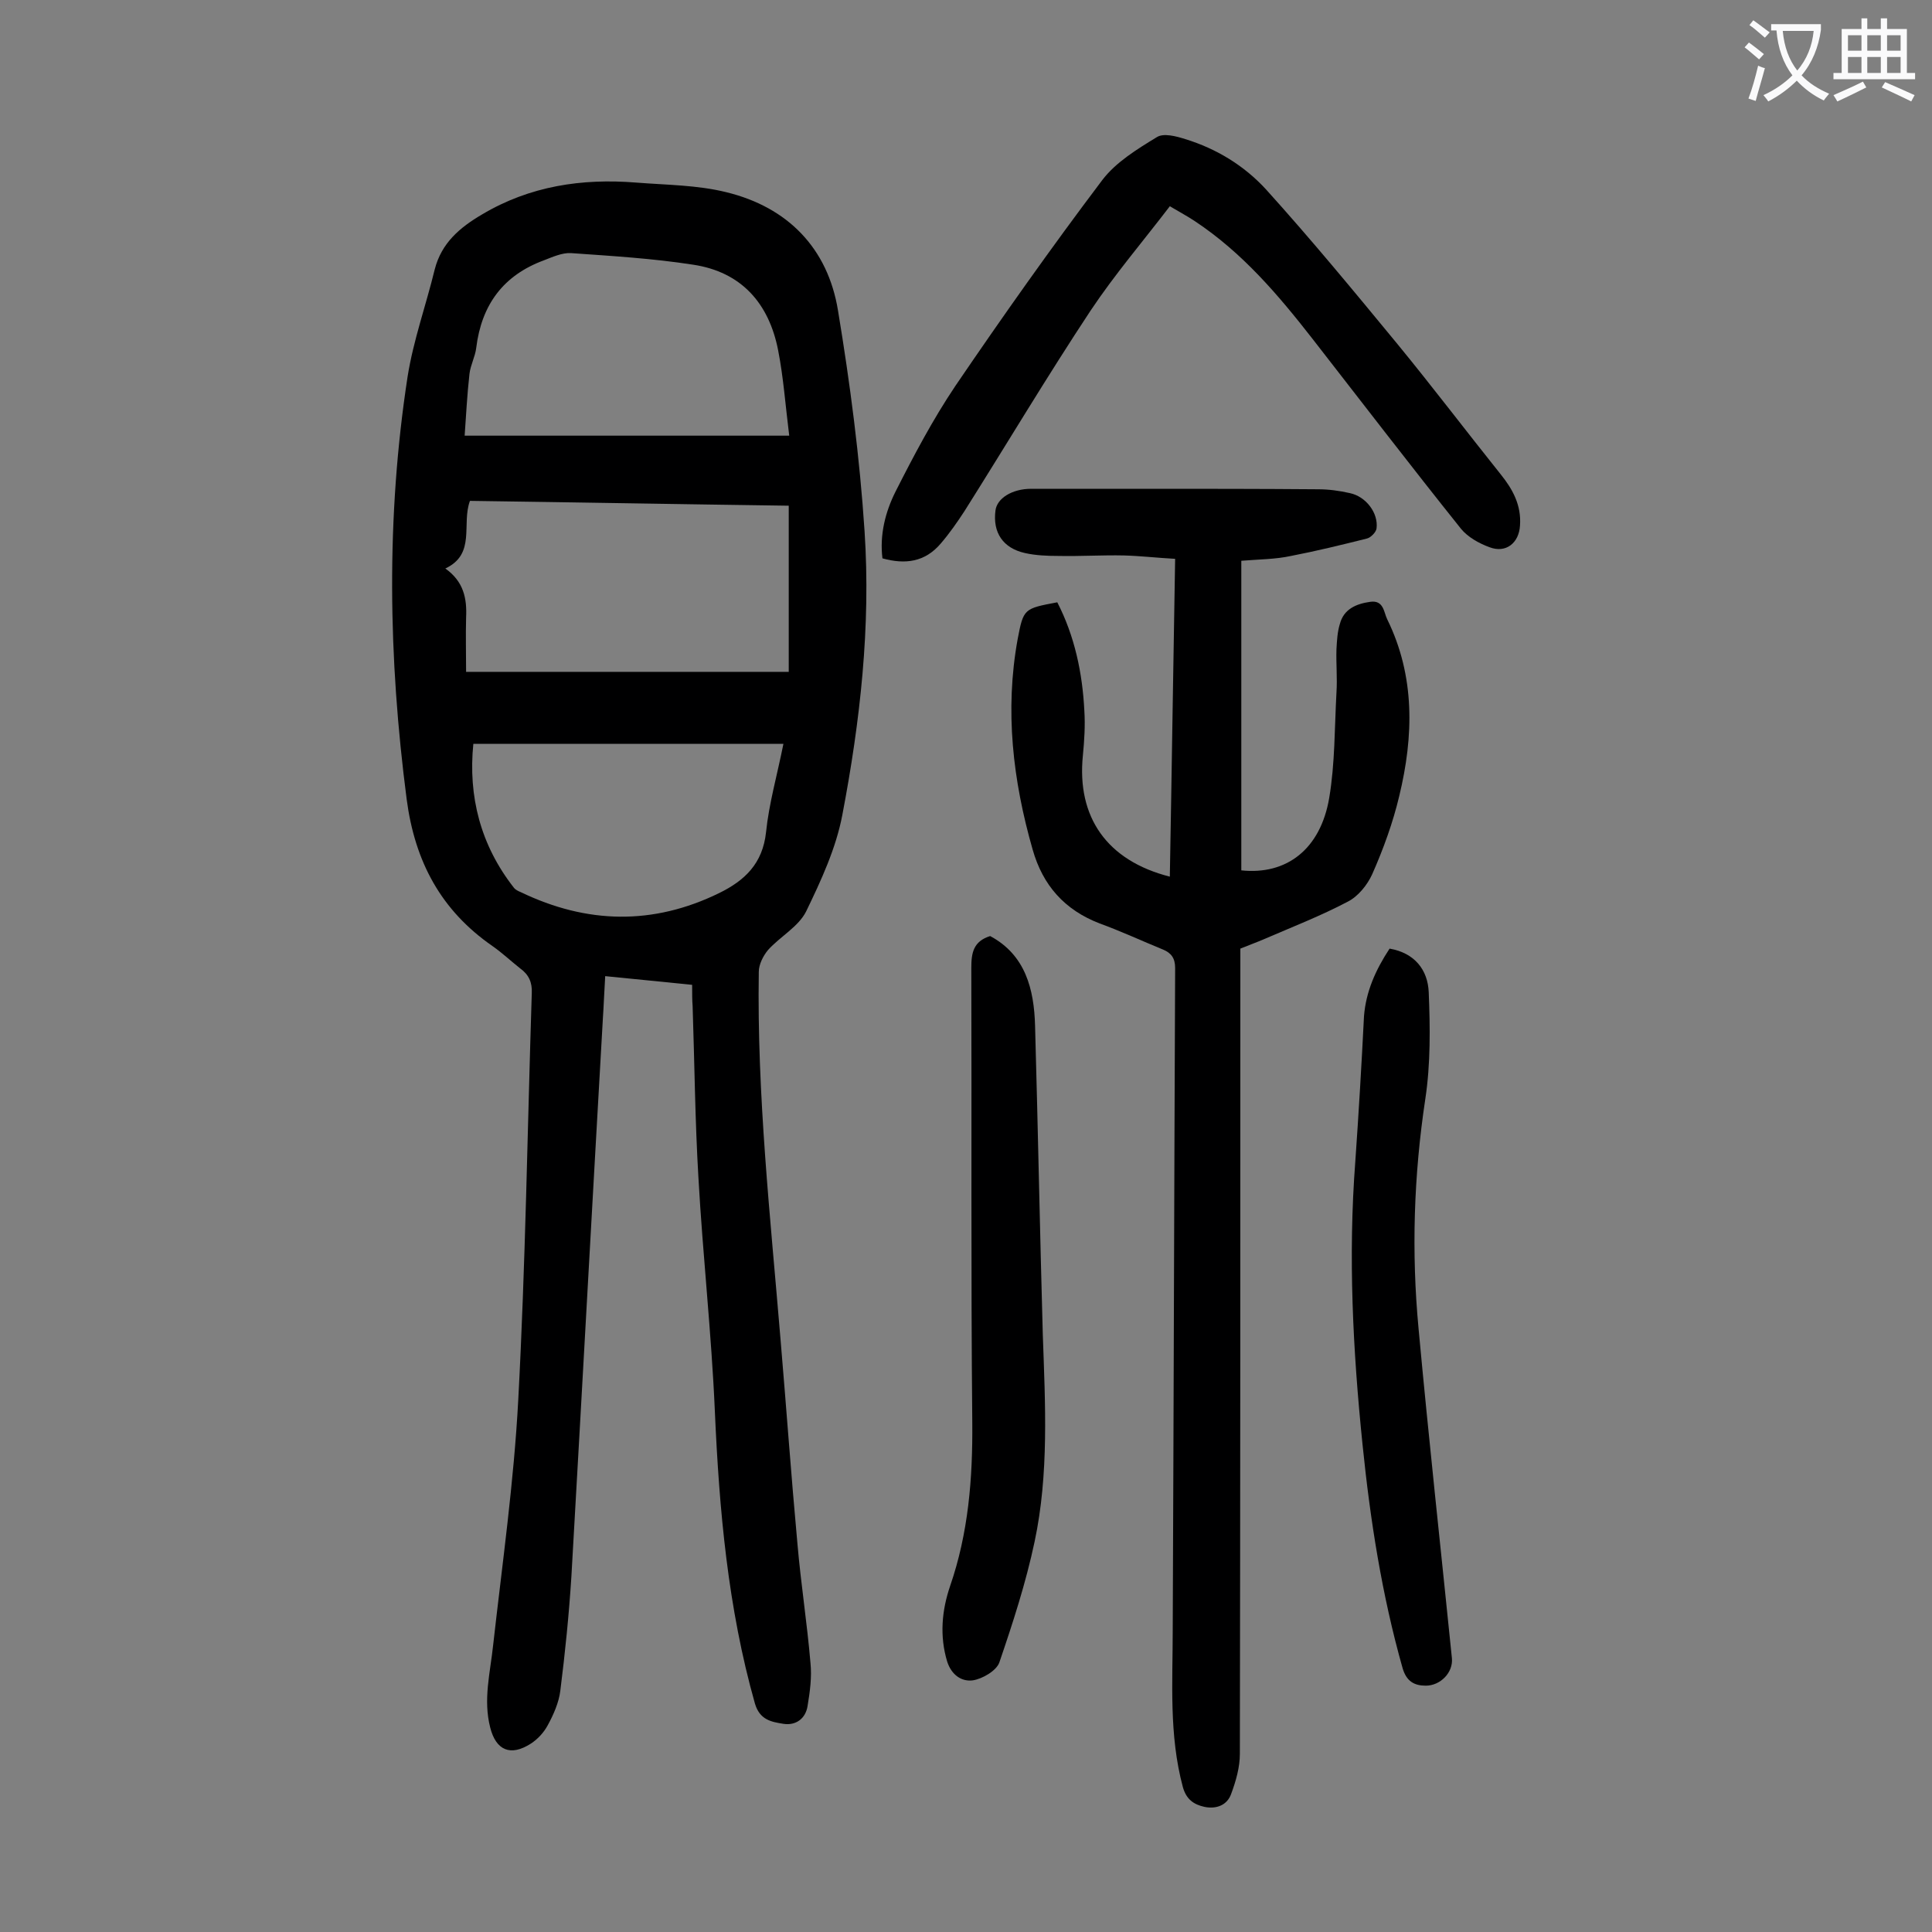
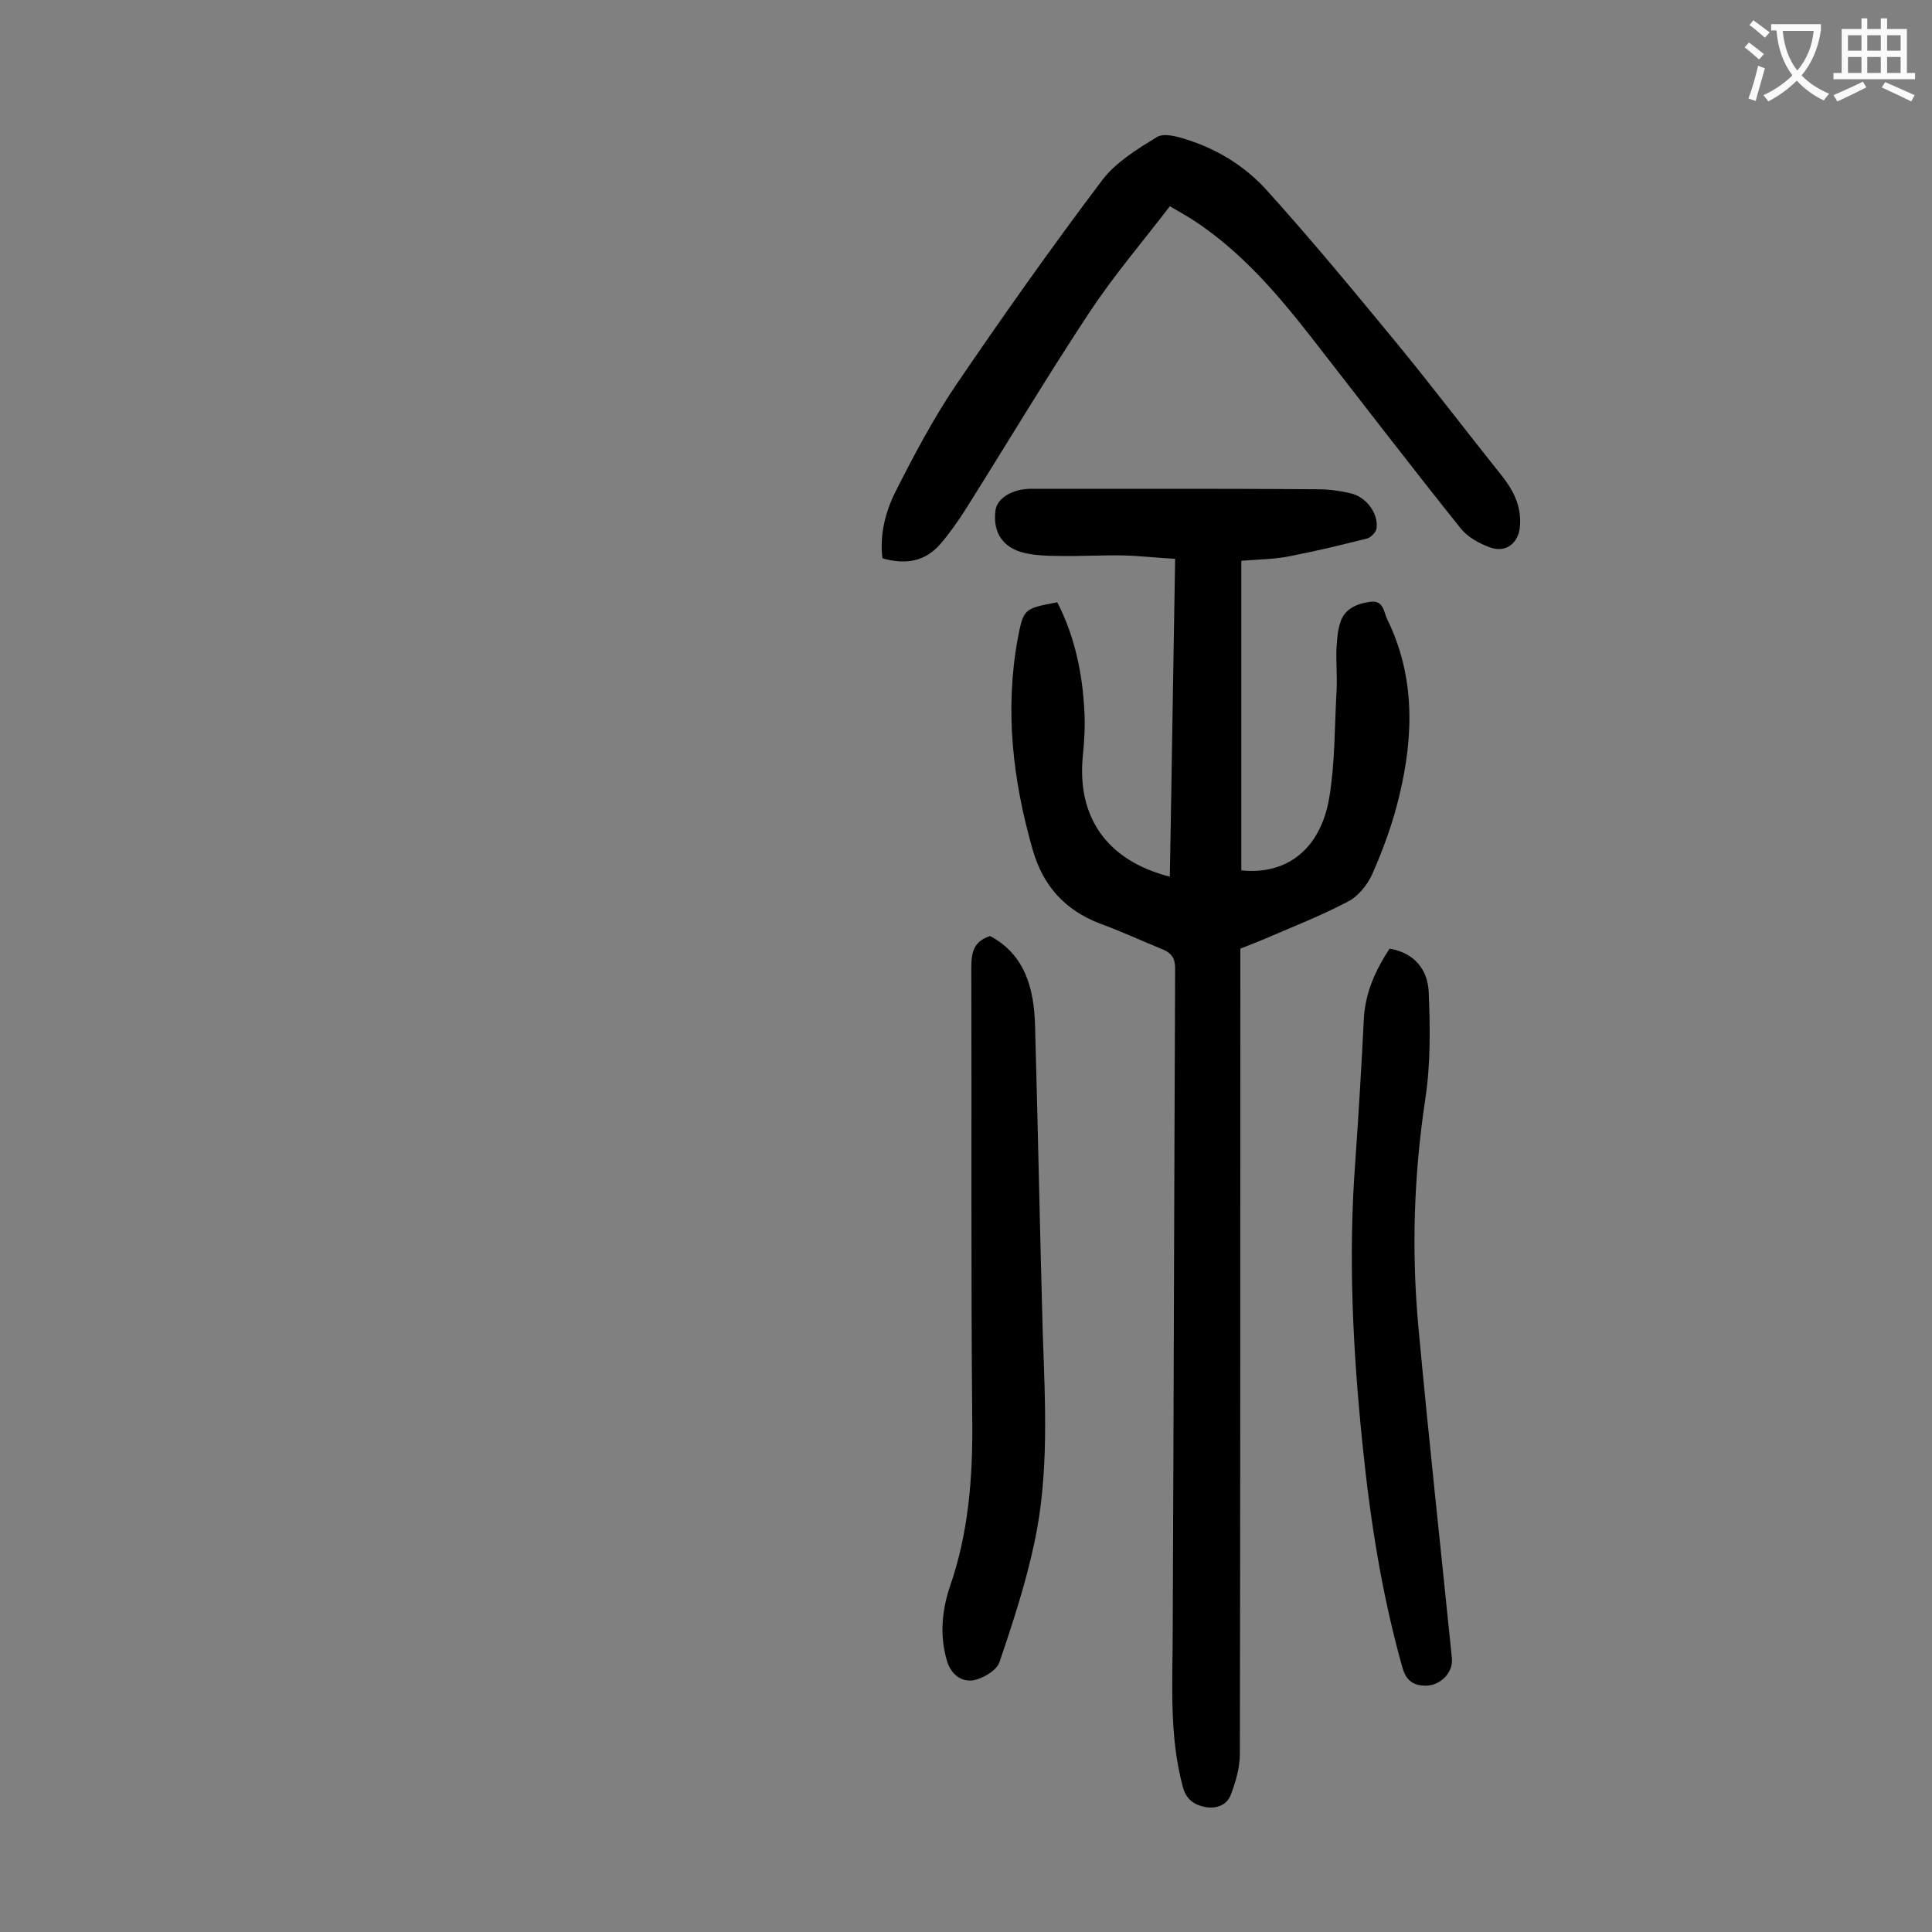
<svg xmlns="http://www.w3.org/2000/svg" enable-background="new 0 0 400 400" viewBox="0 0 400 400">
  <rect x="0" y="0" width="400" height="400" fill="#808080" stroke="none" />
  <g fill="#000001">
-     <path d="m143.3 203.9c-6.1-.6-11.8-1.2-18-1.8-.2 3.2-.3 6.1-.5 9.1-2.2 38.4-4.3 76.8-6.5 115.2-.5 7.9-1.3 15.8-2.3 23.7-.3 2.4-1.4 4.9-2.6 7.1-.8 1.5-2.1 2.9-3.5 3.8-4.2 2.7-7.2 1.4-8.4-3.3-1.5-5.8 0-11.4.6-17.1 1.9-16.9 4.3-33.8 5.2-50.8 1.5-28 1.9-56.1 2.8-84.2.1-2.2-.6-3.8-2.4-5.1-1.9-1.5-3.7-3.2-5.7-4.6-10.7-7.4-16.1-17.5-17.8-30.4-3.8-29.2-4.3-58.4.2-87.6 1.2-7.5 3.8-14.7 5.6-22.1 1.4-5.5 5.2-8.7 9.8-11.4 9.9-5.9 20.7-7.5 31.9-6.6 6.3.5 12.7.5 18.7 2 12.7 3.1 21 11.6 23.1 24.5 2.5 15.1 4.5 30.4 5.5 45.7 1.3 19.7-.9 39.3-4.6 58.7-1.3 6.9-4.4 13.6-7.5 20-1.6 3.2-5.4 5.2-7.9 8-1 1.2-1.9 3-1.9 4.5-.4 25.5 2.4 50.8 4.5 76.1 1.2 14.1 2.2 28.2 3.5 42.3.7 8.2 2 16.4 2.7 24.7.3 2.9-.1 5.9-.6 8.9-.4 2.6-2.4 4.1-5 3.7-2.5-.4-4.9-.8-5.9-4.2-5.6-19.8-7.4-40.1-8.3-60.6-.7-16.1-2.5-32.2-3.4-48.3-.7-11.8-.8-23.6-1.2-35.5-.1-1.2-.1-2.6-.1-4.4zm-46.8-64.8h66.8c0-11.7 0-22.9 0-34.4-22.2-.3-44.1-.7-66-1-1.8 4.8 1.3 11-5.1 14 3.8 2.7 4.5 6.2 4.3 10.2-.1 3.7 0 7.4 0 11.2zm-.3-48.9h67.2c-.8-6.4-1.2-12.1-2.3-17.7-1.9-9.7-7.6-16.2-17.6-17.7-8.4-1.3-16.8-1.8-25.3-2.4-1.8-.1-3.8.8-5.6 1.5-8.4 3.1-12.9 9.2-14 18.1-.2 1.8-1.2 3.6-1.4 5.4-.5 4.4-.7 8.7-1 12.8zm66 63.8c-21.6 0-42.7 0-64.2 0-1.1 10.9 1.5 21 8.4 29.8.3.4.9.7 1.4.9 13.7 6.6 27.4 6.9 41.1.2 5.3-2.6 9-6.1 9.7-12.6.6-5.9 2.3-11.8 3.6-18.3z" />
    <path d="m257 116.1v64.1c9.4 1 16.4-4.4 18.2-15 1.2-7.1 1.1-14.5 1.5-21.8.2-3-.1-6 0-9 .1-1.8.2-3.6.7-5.2.8-3.1 3.4-4.2 6.3-4.6 2.8-.4 2.8 2.2 3.5 3.6 5.8 11.8 5.5 24.2 2.5 36.6-1.3 5.5-3.3 11-5.6 16.2-1 2.2-2.9 4.6-5.1 5.7-5.5 2.9-11.4 5.2-17.2 7.7-1.6.7-3.3 1.3-5 2v4.1c0 54.2 0 108.4-.1 162.6 0 2.8-.8 5.6-1.8 8.3-.8 2.3-3 3.2-5.5 2.7-2.3-.5-3.8-1.6-4.5-4.1-2.9-10.8-2.1-21.7-2.1-32.6.2-45.7.3-91.3.5-137 0-2-.8-3.1-2.5-3.8-4.4-1.8-8.7-3.8-13.1-5.4-7.3-2.8-11.8-7.9-13.9-15.3-4.1-14.3-5.8-28.8-3.1-43.6 1.2-6.3 1.3-6.3 8.2-7.6 3.6 7 5.2 14.6 5.6 22.4.2 3.1 0 6.2-.3 9.3-1.3 12.8 5 21.8 18 25.1.4-21.8.7-43.5 1.1-65.8-3.7-.2-7.1-.6-10.6-.7-4.5-.1-9.1.2-13.6.1-2.3 0-4.7-.1-6.9-.6-4.5-1-6.7-4.2-6.1-8.8.3-2.5 3.4-4.5 7.4-4.5h23.2c12.1 0 24.1 0 36.2.1 2.2 0 4.4.3 6.6.8 3.3.7 5.9 4.1 5.5 7.3-.1.8-1.2 1.9-2 2.1-5.2 1.3-10.5 2.6-15.7 3.6-3.2.7-6.6.7-10.3 1z" />
    <path d="m182.7 115.6c-.6-4.9.6-9.6 2.7-13.8 3.8-7.5 7.7-14.9 12.4-21.9 9.8-14.4 19.9-28.7 30.4-42.6 2.8-3.7 7.2-6.4 11.3-8.9 1.4-.9 4-.2 5.9.4 6.5 2 12.2 5.5 16.7 10.4 9.4 10.4 18.3 21.2 27.2 32 7.3 8.9 14.2 18 21.4 27 2.5 3.1 4.3 6.4 4 10.6-.2 3.6-2.9 5.8-6.3 4.5-2.2-.8-4.5-2.1-5.9-3.8-10.4-13-20.6-26.3-30.8-39.4-7.1-9.1-14.5-17.8-24.3-24.3-1.5-1-3-1.8-5.2-3.1-5.5 7.2-11.4 14.1-16.4 21.6-9 13.6-17.4 27.7-26.1 41.5-1.5 2.3-3.1 4.6-4.9 6.7-3.3 3.9-7.4 4.4-12.1 3.1z" />
    <path d="m205 193.8c7.3 3.9 9.1 11 9.3 18.6.6 21.3 1 42.6 1.6 63.9.5 14.4 1.3 28.8-1.7 42.9-1.8 8.5-4.5 16.8-7.3 25-.6 1.7-3.5 3.4-5.5 3.7-2.3.3-4.4-1.1-5.3-3.9-1.6-5.3-1.1-10.6.6-15.6 3.8-11 4.7-22.3 4.6-33.9-.3-31.4-.1-62.8-.2-94.1 0-3.1.4-5.5 3.9-6.6z" />
    <path d="m287.7 196.4c5.2.9 7.9 4.4 8.1 9 .3 7.3.4 14.8-.7 22.1-2.4 15.9-2.9 31.7-1.4 47.6 2.1 22.8 4.6 45.5 6.9 68.2.3 3-2.4 5.7-5.4 5.7-2.4 0-4-.9-4.8-3.6-4.3-15.2-6.7-30.6-8.3-46.3-2-19.5-3-39-1.5-58.6.7-10 1.3-20.1 1.8-30.1.4-5.1 2.4-9.6 5.3-14z" />
  </g>
  <path d="m362.1 8.8c1.1.8 2.1 1.6 3.1 2.4l-1 1.1c-1.3-1.1-2.3-2-3-2.5zm1.9 4.8c.5.2.9.4 1.4.5-.6 2.3-1.3 4.5-1.9 6.8l-1.5-.5c.8-2.1 1.4-4.3 2-6.8zm-1-9.4c1.3.9 2.4 1.8 3.4 2.5l-1 1.1c-1.4-1.2-2.4-2.1-3.2-2.6zm3.7 2.2v-1.4h10.3v1.2c-.5 3.6-1.8 6.8-4 9.4 1.5 1.6 3.4 2.8 5.7 3.8-.3.4-.7.8-1.1 1.4-2.3-1.1-4.1-2.5-5.6-4.1-1.6 1.6-3.6 3.1-5.9 4.3-.3-.5-.7-.9-1-1.3 2.4-1.1 4.4-2.5 6-4.1-1.9-2.5-3-5.6-3.3-9.3h-1.1zm8.8 0h-6.4c.3 3.3 1.3 6 3 8.2 2-2.3 3.1-5.1 3.4-8.2z" fill="#fafafb" />
  <path d="m385.3 3.8h1.3v2.2h2.8v-2.2h1.3v2.2h4.1v9.1h1.7v1.3h-16.9v-1.3h1.7v-9.1h4.1v-2.2zm.4 13.1.7 1.2c-1.8.9-3.8 1.9-6 2.9-.2-.4-.5-.8-.8-1.3 2.3-1 4.3-1.9 6.1-2.8zm-3.1-6.4h2.8v-3.2h-2.8zm0 4.6h2.8v-3.3h-2.8zm4-4.6h2.8v-3.2h-2.8zm0 4.6h2.8v-3.3h-2.8zm3.7 1.9c2.1.9 4.1 1.8 6.1 2.7l-.7 1.3c-2.2-1.1-4.2-2-6.1-2.9zm3.2-9.7h-2.8v3.2h2.8zm-2.8 7.8h2.8v-3.3h-2.8z" fill="#fafafb" />
</svg>